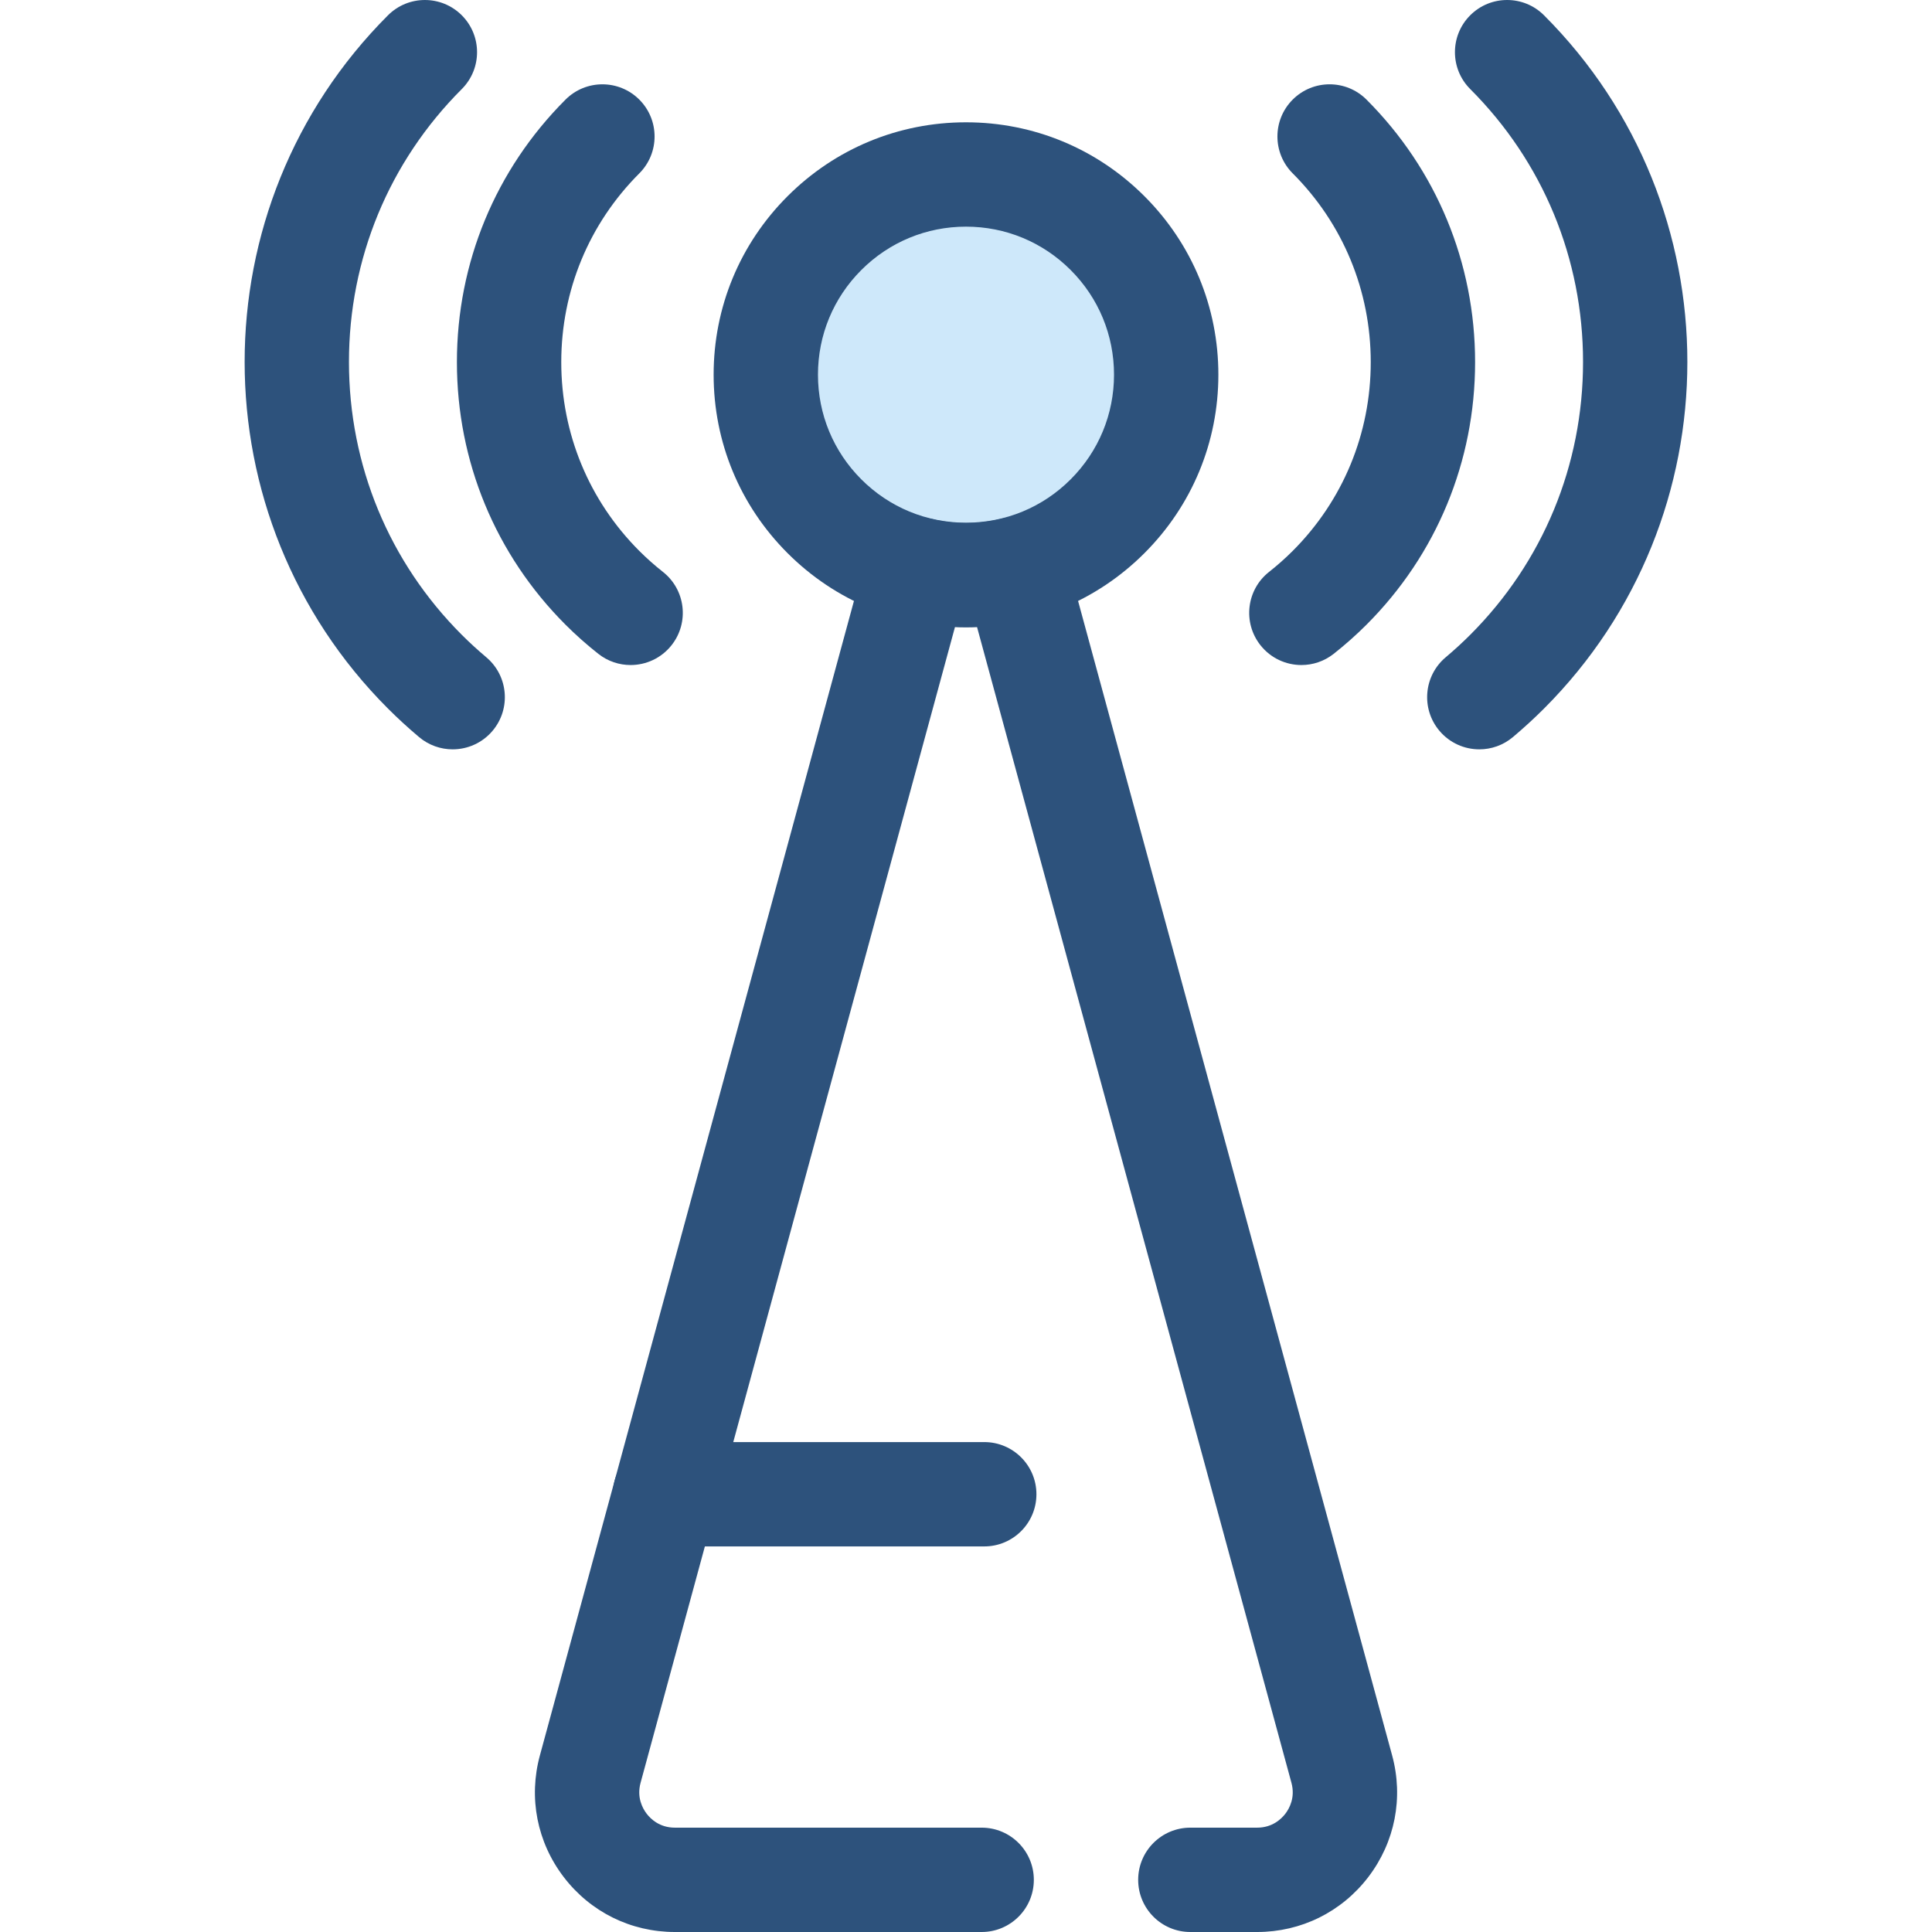
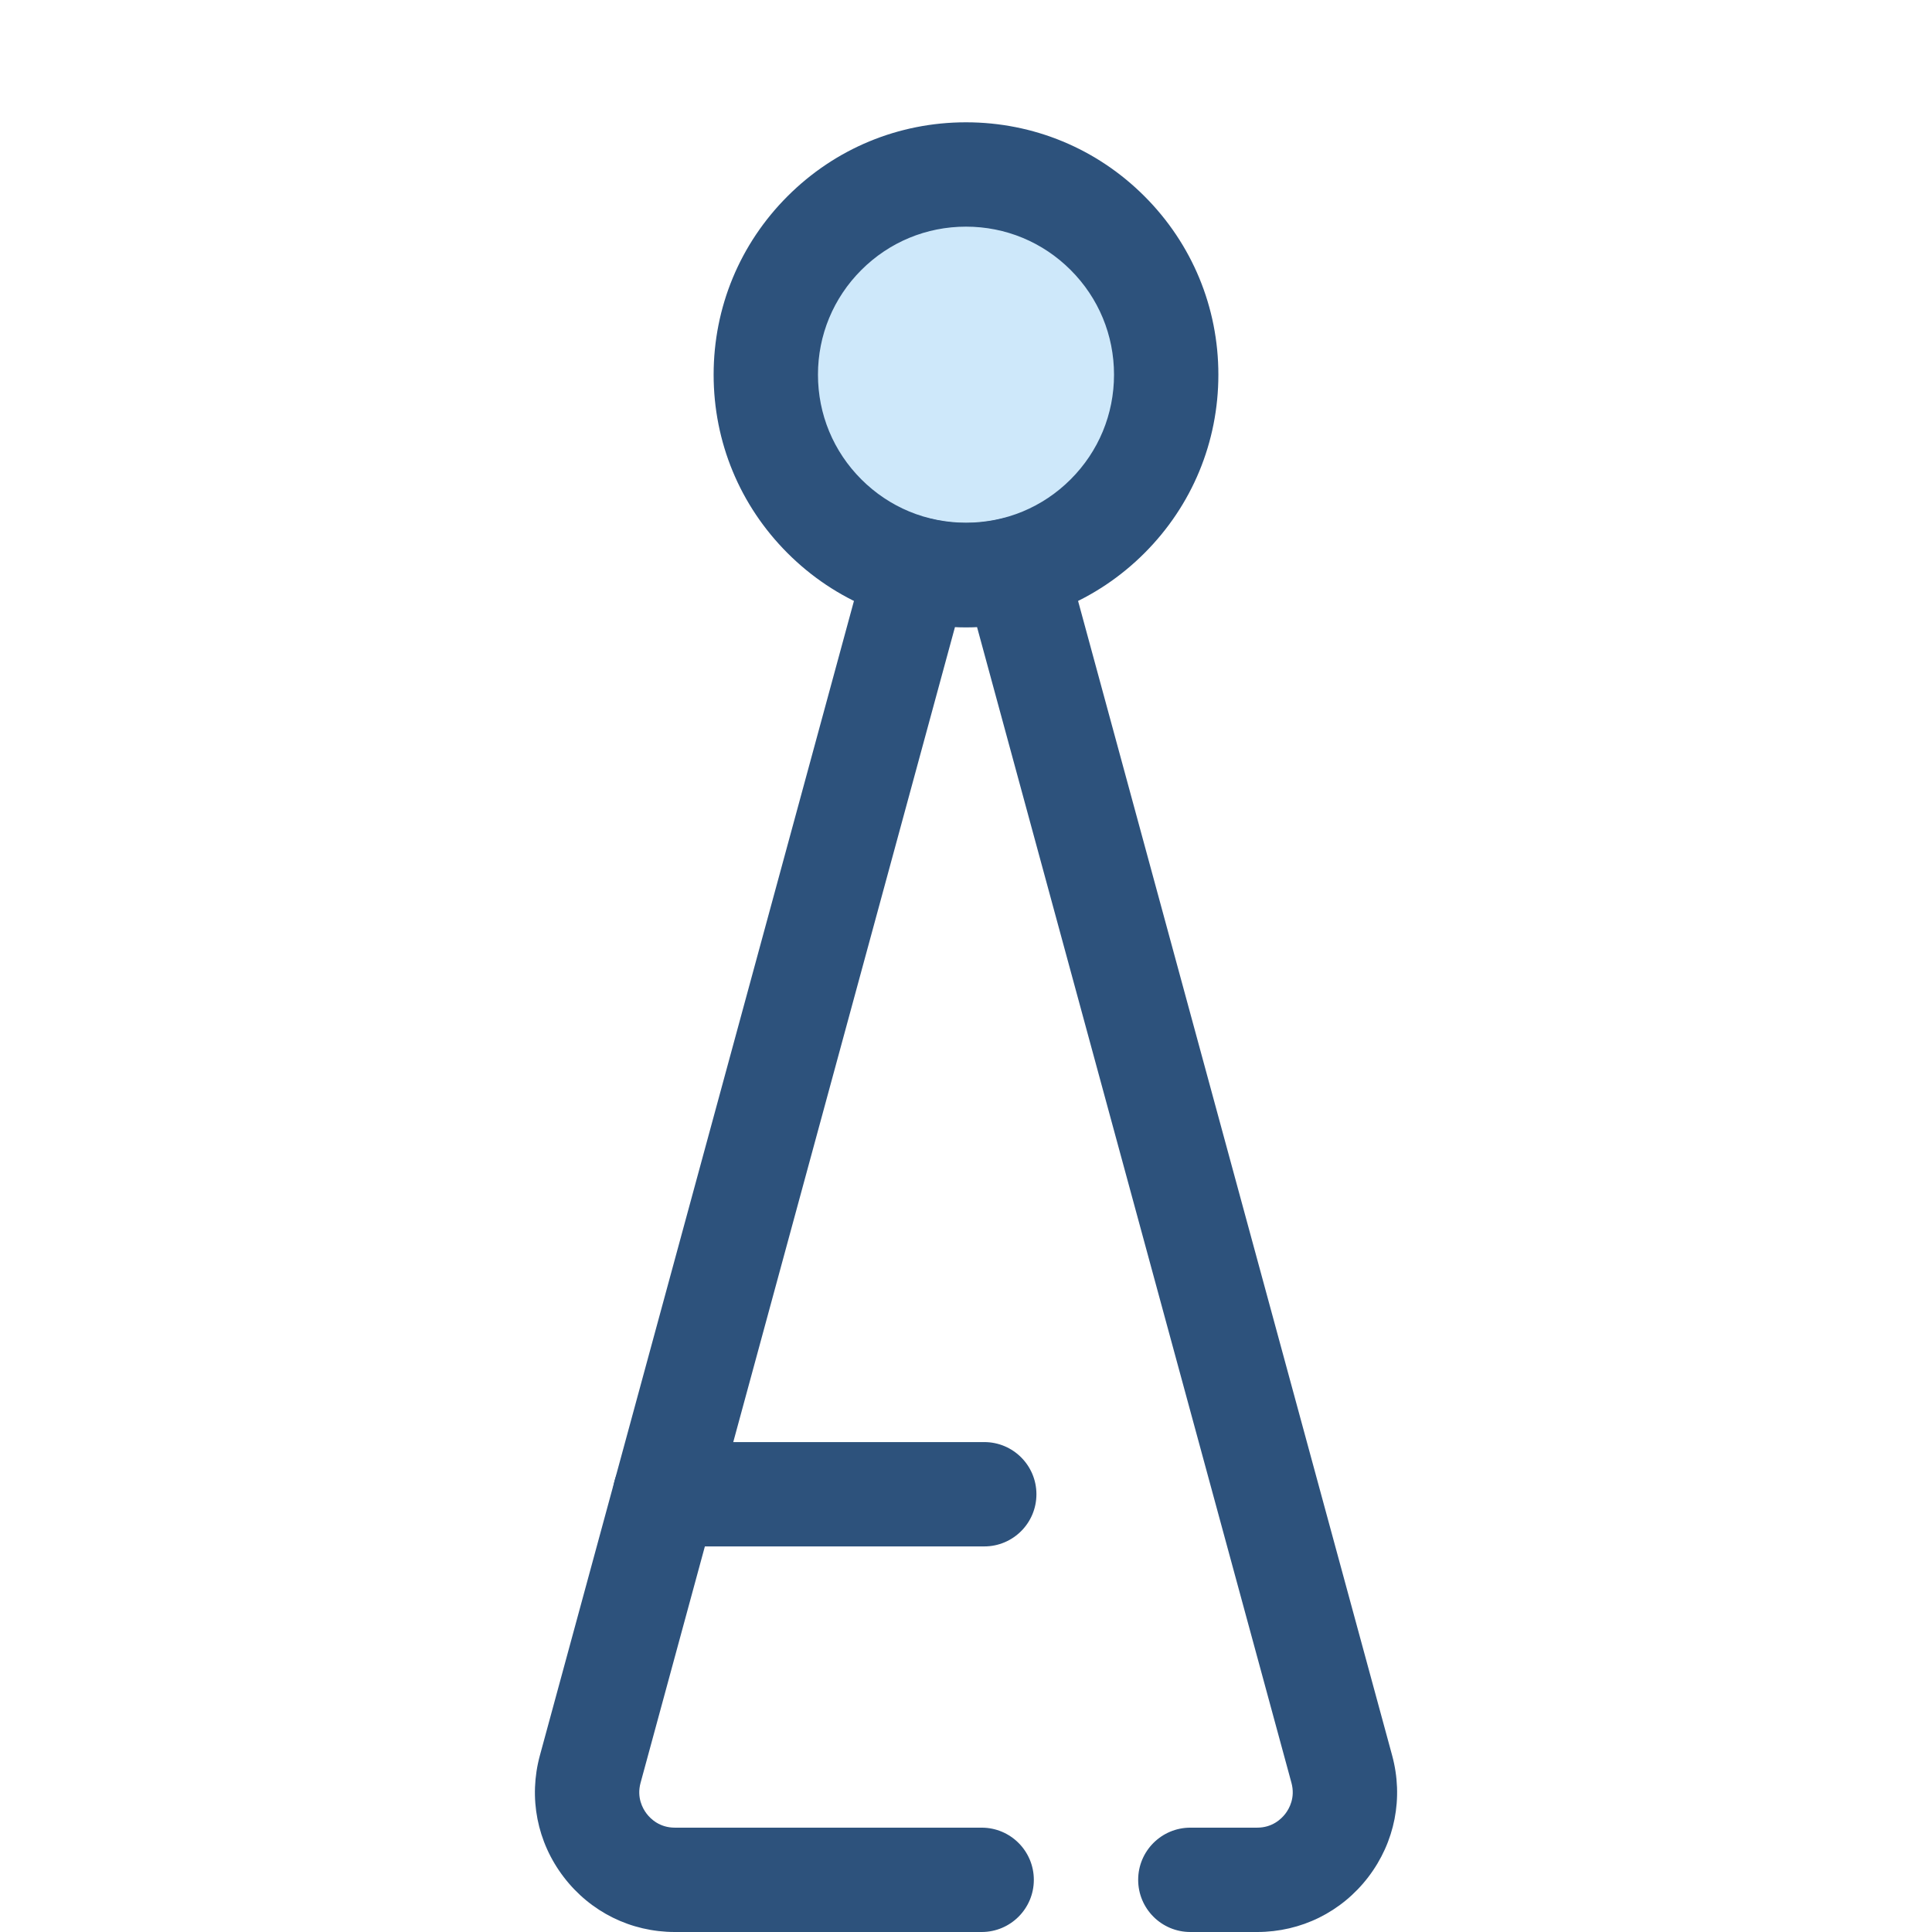
<svg xmlns="http://www.w3.org/2000/svg" version="1.1" id="Layer_1" x="0px" y="0px" viewBox="0 0 512 512" style="enable-background:new 0 0 512 512;" xml:space="preserve">
  <circle style="fill:#CEE8FA;" cx="255.999" cy="99.29" r="53.05" />
  <g>
    <path style="fill:#2D527C;" d="M256,166.175c-17.865,0-34.66-6.957-47.292-19.59c-12.631-12.633-19.589-29.427-19.589-47.292   c0-17.863,6.957-34.659,19.589-47.292C221.341,39.37,238.135,32.412,256,32.412s34.659,6.957,47.292,19.589   c12.631,12.633,19.589,29.429,19.589,47.292c0,17.865-6.957,34.659-19.589,47.292C290.66,159.217,273.864,166.175,256,166.175z    M256,60.064c-10.479,0-20.33,4.08-27.739,11.491c-7.409,7.409-11.491,17.26-11.491,27.739s4.08,20.33,11.489,27.739   s17.26,11.492,27.739,11.492c10.479,0,20.33-4.081,27.738-11.492c7.409-7.408,11.491-17.259,11.491-27.739   c0-10.477-4.08-20.328-11.491-27.739C276.329,64.144,266.478,60.064,256,60.064z" />
-     <path style="fill:#2D527C;" d="M392.042,198.583c-3.938,0-7.848-1.673-10.582-4.921c-4.919-5.841-4.171-14.563,1.67-19.482   c2.276-1.916,4.462-3.92,6.494-5.953c19.28-19.279,29.899-44.962,29.899-72.313s-10.618-53.032-29.899-72.313   c-5.399-5.399-5.399-14.154,0-19.554c5.399-5.398,14.154-5.398,19.554,0c50.654,50.656,50.654,133.076,0,183.731   c-2.59,2.588-5.36,5.129-8.236,7.552C398.348,197.517,395.186,198.583,392.042,198.583z" />
-     <path style="fill:#2D527C;" d="M344.888,176.24c-4.088,0-8.135-1.804-10.863-5.262c-4.73-5.995-3.705-14.689,2.29-19.419   c2.211-1.745,4.318-3.614,6.263-5.561c13.338-13.338,20.684-31.104,20.684-50.028s-7.346-36.689-20.681-50.025   c-5.399-5.399-5.4-14.154,0-19.554c5.399-5.398,14.154-5.398,19.553,0c18.56,18.56,28.782,43.27,28.782,69.578   s-10.222,51.019-28.78,69.579c-2.707,2.707-5.631,5.305-8.69,7.718C350.907,175.27,347.886,176.24,344.888,176.24z" />
-     <path style="fill:#2D527C;" d="M119.958,198.583c-3.144,0-6.306-1.066-8.9-3.25c-2.876-2.422-5.647-4.964-8.236-7.552   c-50.654-50.656-50.654-133.076,0-183.731c5.399-5.398,14.154-5.398,19.554,0c5.399,5.399,5.399,14.154,0,19.554   c-19.282,19.28-29.899,44.962-29.899,72.314s10.618,53.032,29.899,72.313c2.034,2.034,4.218,4.037,6.494,5.953   c5.841,4.919,6.588,13.641,1.67,19.482C127.806,196.91,123.895,198.583,119.958,198.583z" />
-     <path style="fill:#2D527C;" d="M167.113,176.24c-2.999,0-6.018-0.971-8.556-2.971c-3.058-2.413-5.983-5.011-8.691-7.719   c-18.557-18.559-28.779-43.27-28.779-69.578s10.222-51.018,28.782-69.578c5.399-5.398,14.154-5.396,19.553,0   c5.399,5.399,5.399,14.154,0,19.554c-13.337,13.337-20.681,31.102-20.681,50.025s7.346,36.689,20.682,50.027   c1.947,1.948,4.054,3.819,6.265,5.562c5.995,4.73,7.019,13.424,2.29,19.419C175.249,174.436,171.2,176.24,167.113,176.24z" />
    <path style="fill:#2D527C;" d="M333.153,512h-17.701c-7.636,0-13.826-6.191-13.826-13.826s6.19-13.826,13.826-13.826h17.701   c4.051,0,6.428-2.319,7.484-3.7c1.056-1.383,2.67-4.285,1.607-8.195l-83.317-306.27c-1.949,0.084-3.902,0.084-5.851,0   l-83.316,306.27c-1.063,3.91,0.549,6.812,1.607,8.195c1.056,1.381,3.433,3.7,7.484,3.7h81.3c7.636,0,13.826,6.191,13.826,13.826   c0,7.635-6.19,13.826-13.826,13.826h-81.3c-11.646,0-22.382-5.306-29.454-14.56c-7.073-9.252-9.375-21.004-6.318-32.244   l86.514-318.025c1.98-7.277,9.424-11.618,16.735-9.774c6.33,1.604,13.021,1.604,19.351,0c7.308-1.844,14.755,2.5,16.735,9.774   l86.514,318.025c3.057,11.239,0.754,22.991-6.318,32.244C355.534,506.694,344.798,512,333.153,512z" />
    <path style="fill:#2D527C;" d="M260.837,409.817H176.23c-7.636,0-13.826-6.191-13.826-13.826c0-7.635,6.19-13.826,13.826-13.826   h84.608c7.636,0,13.826,6.191,13.826,13.826C274.663,403.626,268.473,409.817,260.837,409.817z" />
  </g>
  <g>
</g>
  <g>
</g>
  <g>
</g>
  <g>
</g>
  <g>
</g>
  <g>
</g>
  <g>
</g>
  <g>
</g>
  <g>
</g>
  <g>
</g>
  <g>
</g>
  <g>
</g>
  <g>
</g>
  <g>
</g>
  <g>
</g>
</svg>